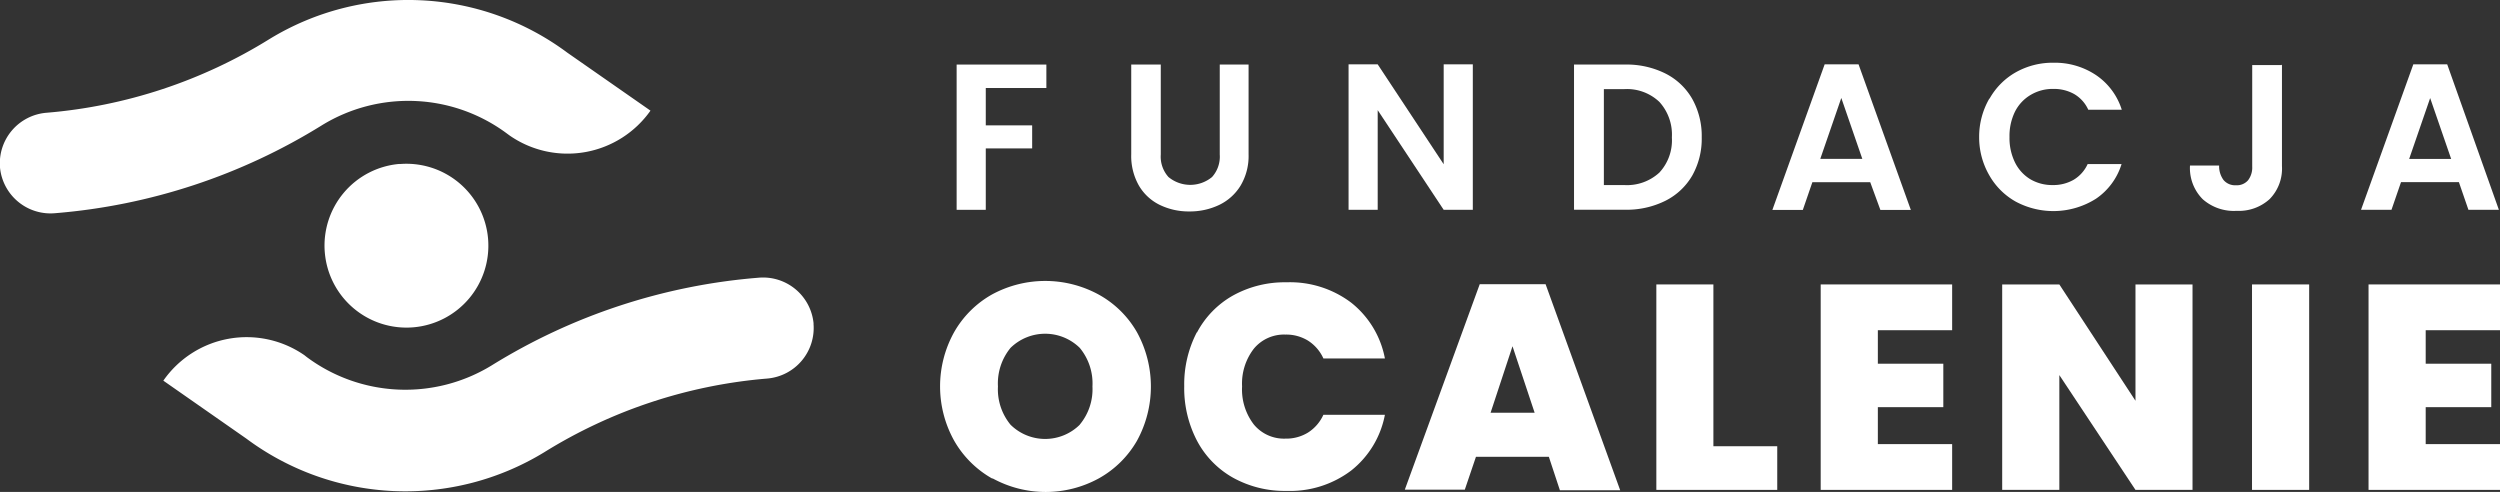
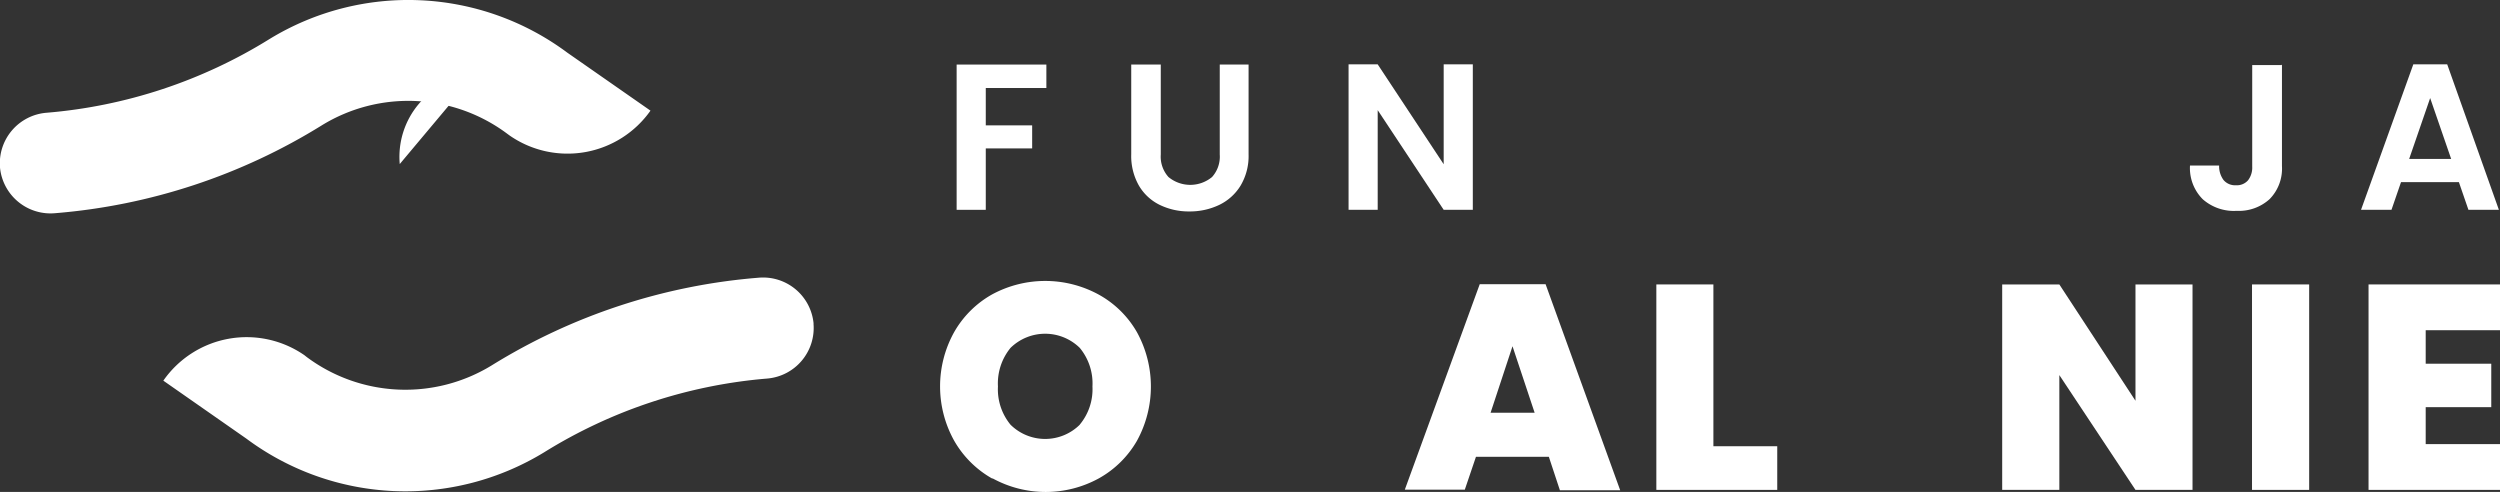
<svg xmlns="http://www.w3.org/2000/svg" id="Layer_1" data-name="Layer 1" viewBox="0 0 246.28 48.46">
  <rect x="0" y="0" width="246.28" height="48.46" fill="#333333" stroke="none" />
  <defs>
    <style>.cls-1{fill:#fff;}</style>
  </defs>
  <title>logo</title>
  <polygon class="cls-1" points="103.08 6.36 103.08 8.67 97.11 8.67 97.11 12.35 101.68 12.35 101.68 14.62 97.11 14.62 97.11 20.67 94.24 20.67 94.24 6.36 103.08 6.36" />
  <path class="cls-1" d="M114.35,6.36v8.86a3,3,0,0,0,.76,2.22,3.37,3.37,0,0,0,4.29,0,3,3,0,0,0,.76-2.22V6.36H123V15.2a5.7,5.7,0,0,1-.79,3.09,5,5,0,0,1-2.11,1.9,6.7,6.7,0,0,1-2.94.64,6.52,6.52,0,0,1-2.9-.64,4.83,4.83,0,0,1-2.06-1.9,5.89,5.89,0,0,1-.76-3.09V6.36h2.87Z" />
  <polygon class="cls-1" points="145.09 20.67 142.22 20.67 135.72 10.85 135.72 20.67 132.85 20.67 132.85 6.34 135.72 6.34 142.22 16.18 142.22 6.34 145.09 6.34 145.09 20.67" />
-   <path class="cls-1" d="M163.47,17a4.68,4.68,0,0,0,1.23-3.46,4.79,4.79,0,0,0-1.23-3.5A4.64,4.64,0,0,0,160,8.78h-2v9.45h2A4.71,4.71,0,0,0,163.47,17m0.59-9.76a6.31,6.31,0,0,1,2.65,2.51,7.49,7.49,0,0,1,.93,3.78,7.38,7.38,0,0,1-.93,3.76,6.34,6.34,0,0,1-2.65,2.49,8.55,8.55,0,0,1-4,.88h-5V6.36h5a8.55,8.55,0,0,1,4,.88" />
-   <path class="cls-1" d="M183.46,15.65l-2.07-6-2.07,6h4.14Zm0.78,2.3h-5.7l-0.94,2.73h-3l5.15-14.34h3.34l5.15,14.34h-3Z" />
-   <path class="cls-1" d="M196,9.71a6.81,6.81,0,0,1,2.6-2.6,7.39,7.39,0,0,1,3.7-.93,7.28,7.28,0,0,1,4.2,1.23,6.44,6.44,0,0,1,2.52,3.4h-3.3a3.42,3.42,0,0,0-1.38-1.54,4.06,4.06,0,0,0-2.06-.51,4.23,4.23,0,0,0-2.22.58A4,4,0,0,0,198.5,11a5.43,5.43,0,0,0-.54,2.5A5.45,5.45,0,0,0,198.5,16,4,4,0,0,0,200,17.65a4.23,4.23,0,0,0,2.22.58,4,4,0,0,0,2.06-.52,3.48,3.48,0,0,0,1.38-1.55H209a6.4,6.4,0,0,1-2.51,3.41,7.85,7.85,0,0,1-7.92.29,6.83,6.83,0,0,1-2.6-2.59,7.44,7.44,0,0,1-1-3.77,7.5,7.5,0,0,1,1-3.78" />
  <path class="cls-1" d="M224.8,6.36v10a4.29,4.29,0,0,1-1.21,3.25,4.49,4.49,0,0,1-3.24,1.16A4.63,4.63,0,0,1,217,19.63a4.34,4.34,0,0,1-1.26-3.32h2.87a2.29,2.29,0,0,0,.44,1.43,1.49,1.49,0,0,0,1.22.51,1.46,1.46,0,0,0,1.19-.49,2.05,2.05,0,0,0,.41-1.35v-10h2.89Z" />
  <path class="cls-1" d="M239.4,9.66l2.07,6h-4.14Zm-1.66-3.32-5.15,14.33h3l0.94-2.73h5.7l0.94,2.73h3L241.08,6.34h-3.34Z" />
  <path class="cls-1" d="M106.37,41.83a5.45,5.45,0,0,0,1.25-3.76,5.49,5.49,0,0,0-1.25-3.8,4.87,4.87,0,0,0-6.82,0,5.52,5.52,0,0,0-1.24,3.8,5.48,5.48,0,0,0,1.24,3.77,4.85,4.85,0,0,0,6.82,0m-8.63,5.3A9.94,9.94,0,0,1,94,43.42a11,11,0,0,1,0-10.71A9.84,9.84,0,0,1,97.74,29a11,11,0,0,1,10.46,0A9.77,9.77,0,0,1,112,32.72a11.1,11.1,0,0,1,0,10.71,9.85,9.85,0,0,1-3.76,3.7,10.89,10.89,0,0,1-10.45,0" />
-   <path class="cls-1" d="M117.91,32.77a9,9,0,0,1,3.54-3.65,10.5,10.5,0,0,1,5.28-1.31,10,10,0,0,1,6.37,2,9.18,9.18,0,0,1,3.33,5.5h-6.06a4.06,4.06,0,0,0-1.51-1.75,4.1,4.1,0,0,0-2.23-.6,3.85,3.85,0,0,0-3.11,1.39,5.61,5.61,0,0,0-1.16,3.72,5.66,5.66,0,0,0,1.16,3.75,3.85,3.85,0,0,0,3.11,1.39,4.1,4.1,0,0,0,2.23-.6,4.06,4.06,0,0,0,1.51-1.75h6.06a9.18,9.18,0,0,1-3.33,5.5,10,10,0,0,1-6.37,2,10.5,10.5,0,0,1-5.28-1.31,9,9,0,0,1-3.54-3.65,11.19,11.19,0,0,1-1.25-5.36,11.13,11.13,0,0,1,1.25-5.32" />
  <path class="cls-1" d="M149,34.11l2.18,6.55h-4.34ZM145.77,28l-7.38,20.24h5.91L145.4,45h7.18l1.09,3.3h5.94L152.26,28h-6.49Z" />
  <polygon class="cls-1" points="163.17 28.02 163.17 48.26 175.08 48.26 175.08 43.96 168.79 43.96 168.79 28.02 163.17 28.02" />
-   <polygon class="cls-1" points="179.36 28.02 179.36 48.26 192.31 48.26 192.31 43.75 184.99 43.75 184.99 40.11 191.44 40.11 191.44 35.83 184.99 35.83 184.99 32.53 192.31 32.53 192.31 28.02 179.36 28.02" />
  <polygon class="cls-1" points="210.37 28.02 210.37 39.48 202.87 28.02 197.24 28.02 197.24 48.26 202.87 48.26 202.87 36.95 210.37 48.26 215.99 48.26 215.99 28.02 210.37 28.02" />
  <rect class="cls-1" x="221.85" y="28.02" width="5.63" height="20.24" />
  <polygon class="cls-1" points="233.33 28.02 233.33 48.26 246.28 48.26 246.28 43.75 238.96 43.75 238.96 40.11 245.42 40.11 245.42 35.83 238.96 35.83 238.96 32.53 246.28 32.53 246.28 28.02 233.33 28.02" />
-   <path class="cls-1" d="M39.38,16.16A8.07,8.07,0,1,1,32,24.9a8.07,8.07,0,0,1,7.34-8.75" />
+   <path class="cls-1" d="M39.38,16.16a8.07,8.07,0,0,1,7.34-8.75" />
  <path class="cls-1" d="M0,16.51A5,5,0,0,0,5.46,21a58.85,58.85,0,0,0,26.27-8.67A16.27,16.27,0,0,1,50,13.2l0.22,0.16A10,10,0,0,0,64.08,10.9L55.89,5.19A26.23,26.23,0,0,0,26.56,3.84a49.31,49.31,0,0,1-22,7.27A5,5,0,0,0,0,16.51" />
  <path class="cls-1" d="M80.15,31.89a5,5,0,0,0-5.45-4.53A58.85,58.85,0,0,0,48.43,36a16.27,16.27,0,0,1-18.23-.84L30,35A10,10,0,0,0,16.09,37.5l8.18,5.71A26.23,26.23,0,0,0,53.6,44.56a49.31,49.31,0,0,1,22-7.27,5,5,0,0,0,4.54-5.41" />
</svg>